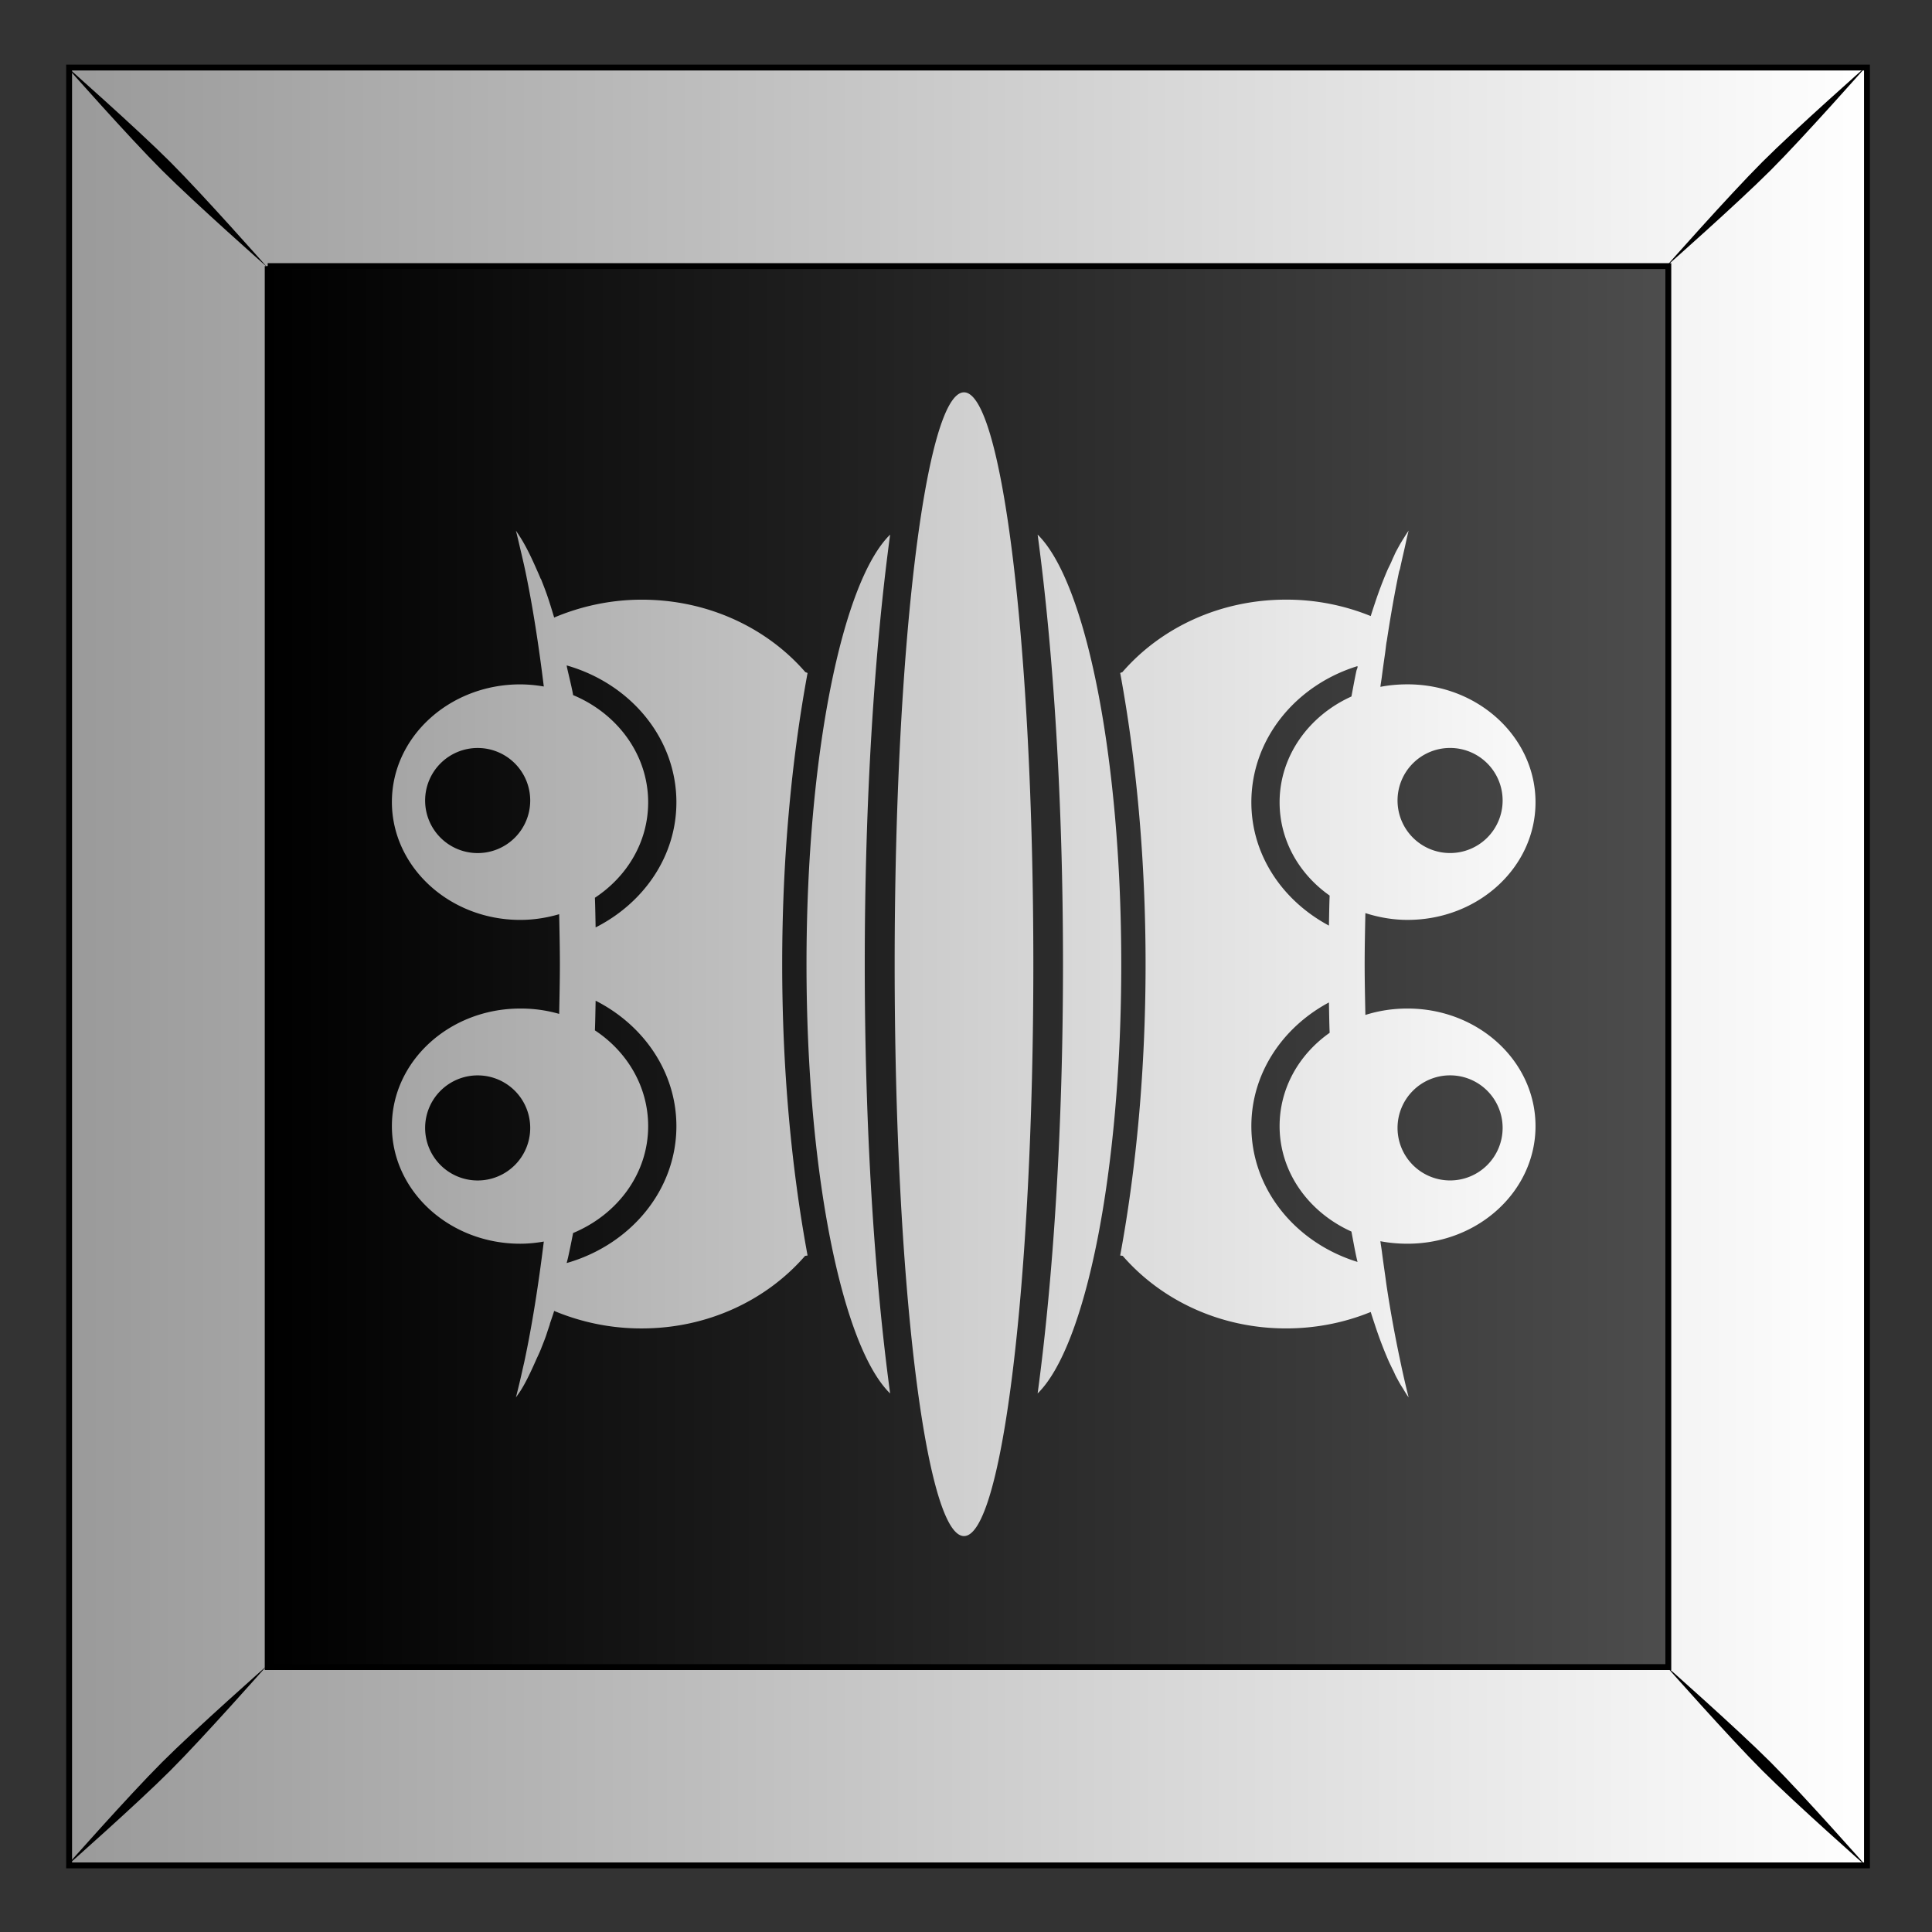
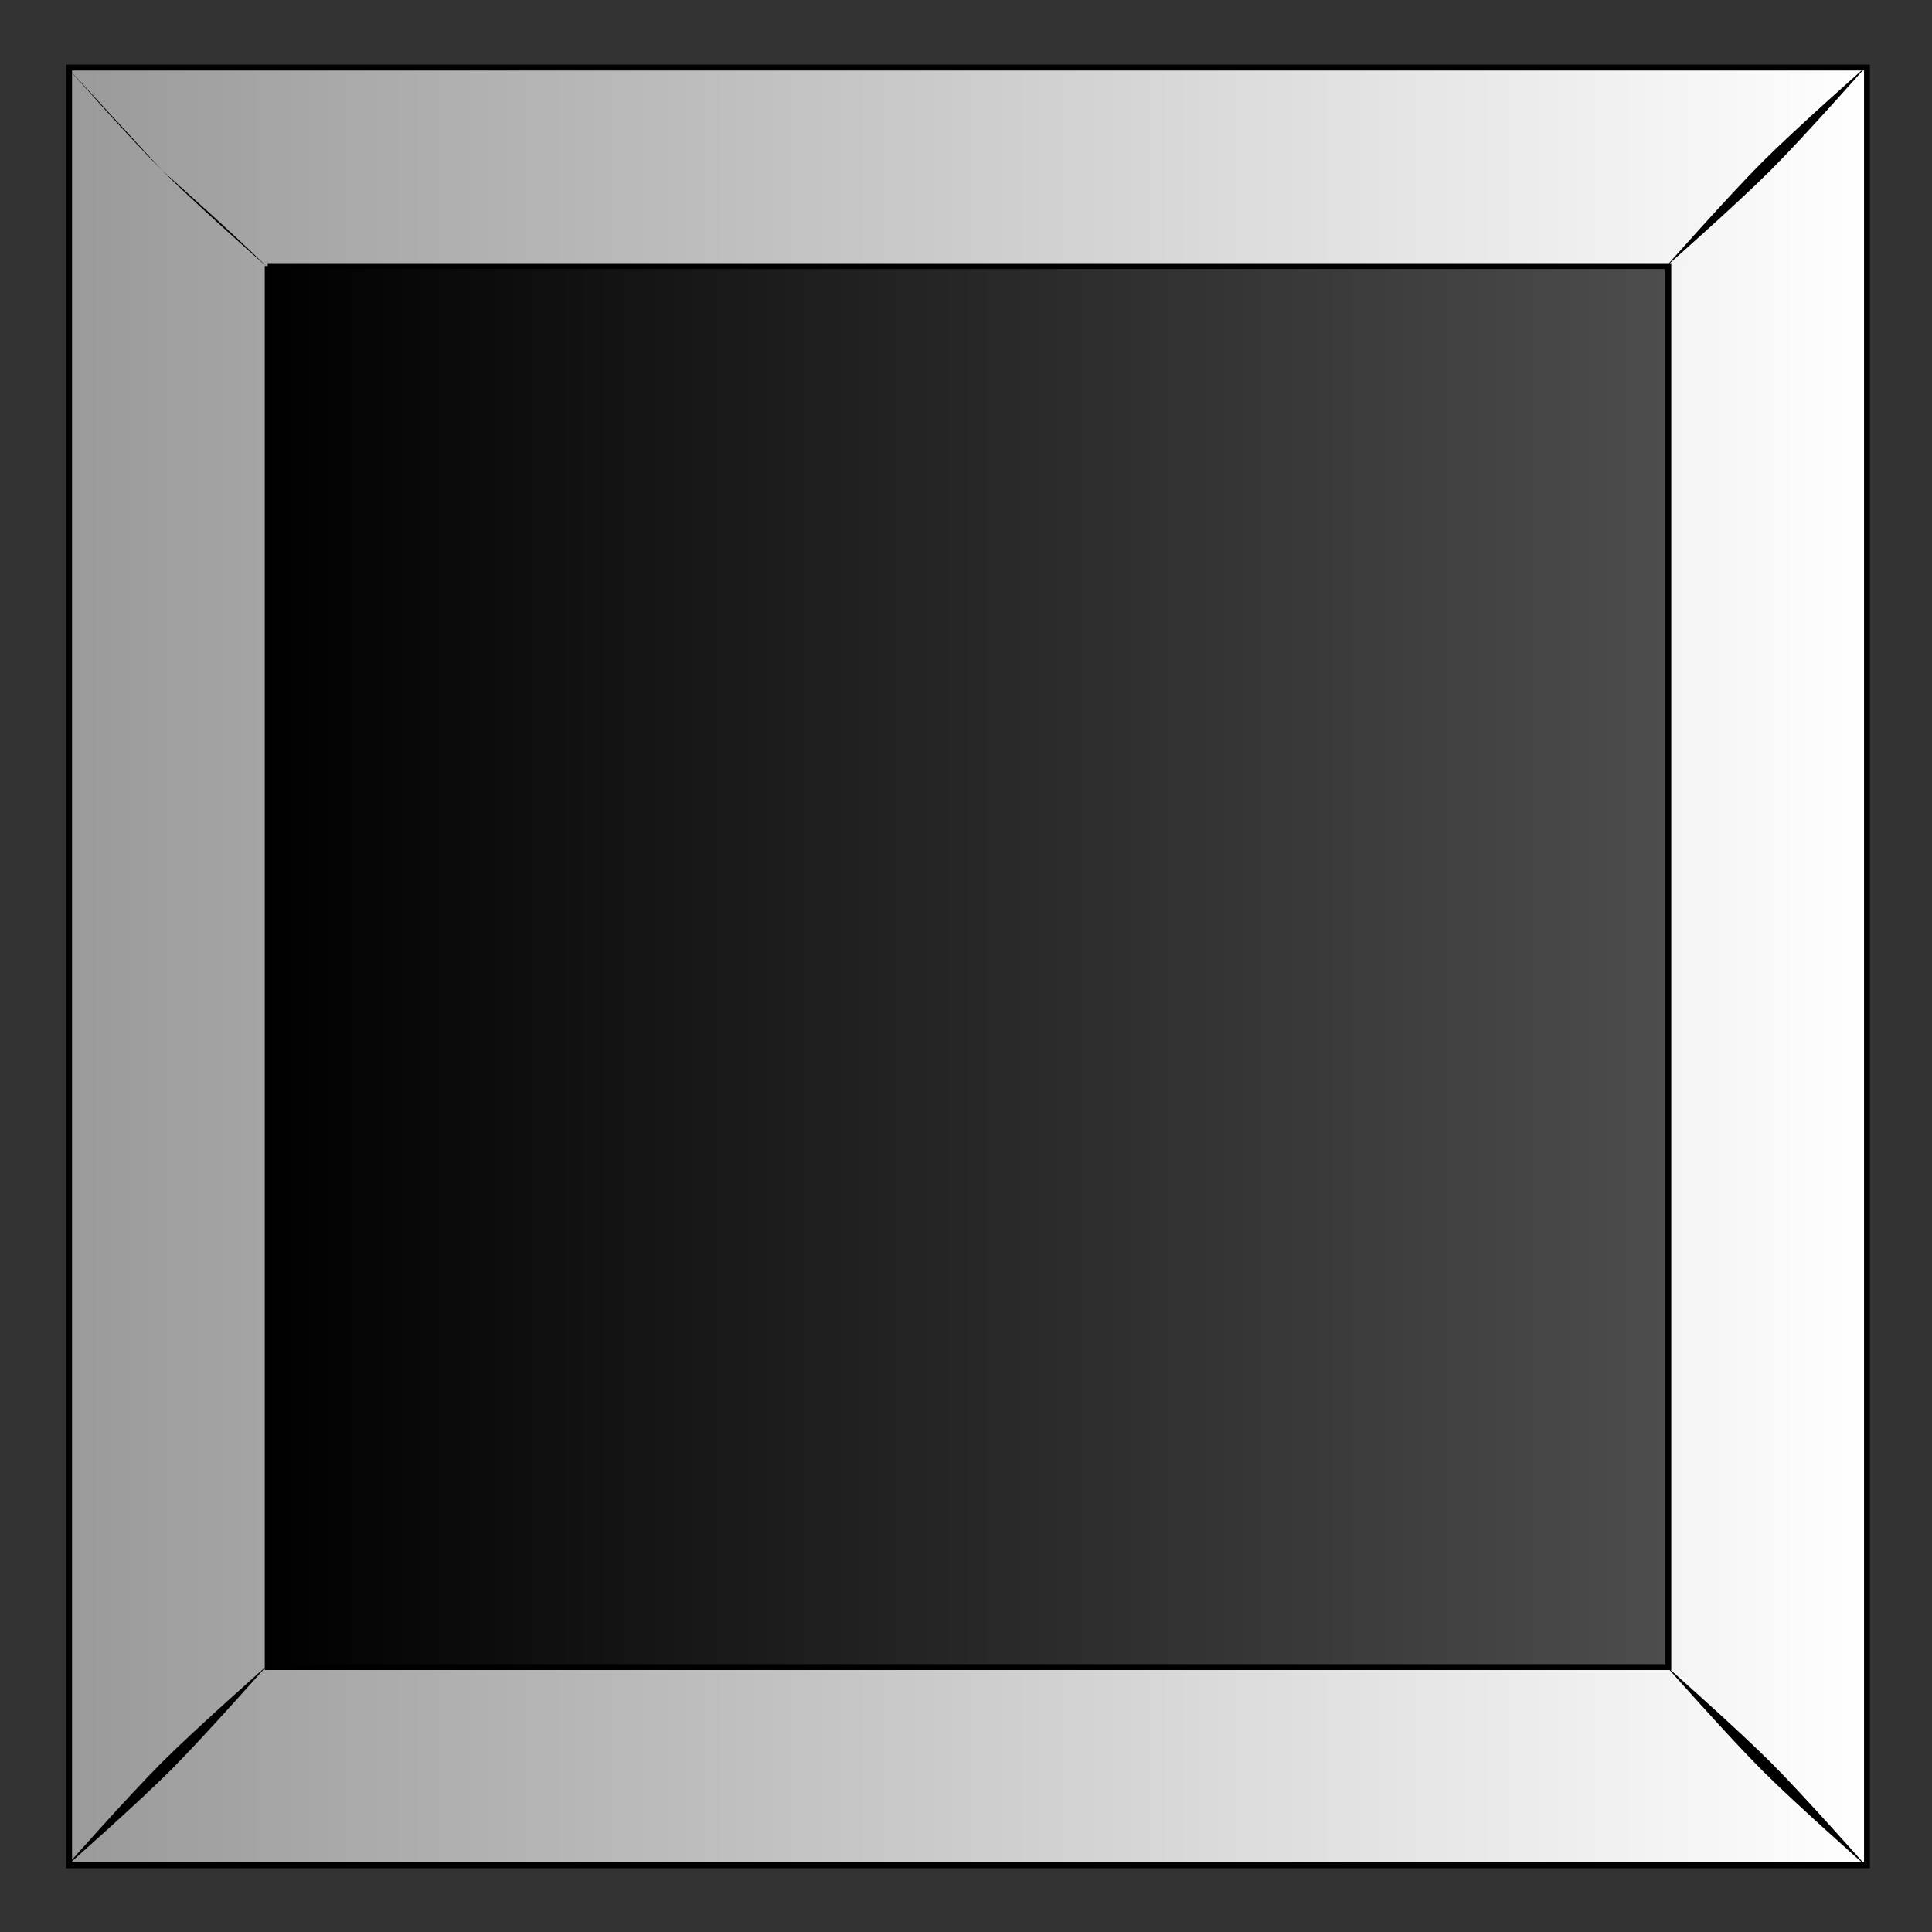
<svg xmlns="http://www.w3.org/2000/svg" xmlns:xlink="http://www.w3.org/1999/xlink" viewBox="0 0 300 300">
  <rect x="0" y="0" width="300" height="300" fill="#333333" stroke="none" />
  <defs>
    <linearGradient id="a">
      <stop stop-color="#fff" offset="0" />
      <stop stop-color="#999" offset="1" />
    </linearGradient>
    <linearGradient id="b" y2="79.775" gradientUnits="userSpaceOnUse" x2="611.91" y1="79.775" x1="489.04">
      <stop offset="0" />
      <stop stop-color="#4d4d4d" offset="1" />
    </linearGradient>
    <linearGradient id="c" y2="52.962" xlink:href="#a" gradientUnits="userSpaceOnUse" x2="470.39" y1="52.962" x1="629.38" />
    <linearGradient id="d" y2="-443.89" xlink:href="#a" gradientUnits="userSpaceOnUse" x2="-833.5" gradientTransform="rotate(90 -835.075 -508.525)" y1="-564.89" x1="-833.5" />
  </defs>
  <path fill="url(#b)" d="M471.93-25.245h157.18v157.18H471.93z" transform="translate(-827.415 55.329) scale(1.776)" />
  <path d="M471.93-25.248v157.19h157.19v-157.19H471.93zm17.362 17.362h122.46v122.49h-122.46V-7.886z" stroke="#000" stroke-width=".513" fill="url(#c)" transform="translate(-827.415 55.329) scale(1.776)" />
-   <path d="M10.195 10.195S19.909 21.2 25.143 26.432 41.42 41.42 41.42 41.42s-9.755-11.044-14.988-16.277c-5.234-5.233-16.237-14.948-16.237-14.948zm14.948 263.467c-5.234 5.233-14.948 16.237-14.948 16.237s11.003-9.715 16.237-14.948 14.988-16.277 14.988-16.277-11.044 9.754-16.278 14.988zM273.659 25.145c-5.233 5.233-14.988 16.277-14.988 16.277s11.044-9.754 16.278-14.988c5.233-5.233 14.947-16.237 14.947-16.237s-11.003 9.715-16.237 14.948zM258.671 258.66s9.755 11.044 14.988 16.277c5.234 5.233 16.237 14.948 16.237 14.948s-9.714-11.004-14.947-16.237c-5.234-5.234-16.278-14.988-16.278-14.988z" />
-   <path d="M-785.06-522.67c0-5.676-5-10.312-11.188-10.312-.806 0-1.617.07-2.375.219.037-.3.087-.579.125-.875.089-.692.185-1.362.281-2.032.047-.323.077-.65.125-.968.008-.051.024-.105.031-.157.324-2.128.673-4.129 1.063-6 .023-.11.07-.203.094-.312.111-.525.227-1.029.343-1.531.14-.605.26-1.21.407-1.782-.142.202-.268.403-.407.625-.047.077-.109.172-.156.25-.063.107-.124.202-.187.313-.051.089-.106.189-.157.281-.073.134-.146.267-.218.406-.073.141-.116.26-.188.407-.088.178-.163.375-.25.562-.098.214-.216.432-.312.656a35.827 35.827 0 00-1.063 2.813c-.125.378-.254.76-.375 1.156a19.572 19.572 0 00-7.406-1.437c-5.802 0-10.963 2.475-14.312 6.343-.068.01-.12.056-.188.063 1.411 7.64 2.22 16.287 2.22 25.469 0 9.188-.807 17.825-2.22 25.469.075.01.145.024.22.031 3.35 3.857 8.485 6.344 14.28 6.344 2.638 0 5.143-.513 7.406-1.437.122.397.25.778.375 1.156a35.3 35.3 0 001.188 3.125c.092.208.188.395.281.594.05.104.106.21.156.312.072.147.115.265.188.406a22.377 22.377 0 00.375.688c.1.175.211.336.312.5.012.018.02.043.032.062.138.223.264.423.406.625a79.203 79.203 0 01-.75-3.281 110.756 110.756 0 01-1.156-6.344c-.057-.37-.103-.747-.157-1.125-.095-.668-.192-1.34-.28-2.031-.038-.292-.09-.58-.126-.875.758.149 1.569.219 2.375.219 6.189 0 11.188-4.605 11.188-10.281s-4.999-10.281-11.188-10.281c-1.291 0-2.534.193-3.687.562-.029-1.467-.063-2.936-.063-4.437s.034-3.002.063-4.469c1.153.369 2.396.594 3.687.594 6.189 0 11.188-4.605 11.188-10.281zm-2.875-.156a4.592 4.592 0 01-4.594 4.594 4.592 4.592 0 01-4.594-4.594 4.592 4.592 0 014.594-4.594 4.592 4.592 0 014.594 4.594zm0 28.625a4.592 4.592 0 01-4.594 4.594 4.592 4.592 0 01-4.594-4.594 4.592 4.592 0 014.594-4.594 4.592 4.592 0 014.594 4.594zm-12.688-40.375c-.009.038.008.087 0 .125-.022.098-.072.182-.094.281-.161.736-.289 1.47-.437 2.25-3.716 1.674-6.281 5.195-6.281 9.25 0 3.327 1.705 6.276 4.375 8.156-.035.871-.043 1.737-.063 2.625-4.054-2.172-6.781-6.162-6.781-10.78 0-5.527 3.87-10.239 9.281-11.907zm0 52.094c-5.411-1.669-9.281-6.35-9.281-11.875 0-4.619 2.727-8.64 6.781-10.813.02.888.028 1.754.063 2.625-.003 0 .003.03 0 .031-2.67 1.88-4.375 4.83-4.375 8.156 0 4.056 2.565 7.546 6.28 9.22.15.779.276 1.513.438 2.25.03.138.063.268.094.405zm-20.656-26.031c0-18.19-3.113-33.458-7.312-37.562 1.378 10.184 2.218 23.29 2.218 37.562s-.84 27.348-2.218 37.53c4.2-4.103 7.312-19.341 7.312-37.53zm-7.687 0c0-27.618-2.712-50-6.063-50s-6.062 22.382-6.062 50 2.711 50 6.062 50 6.063-22.382 6.063-50zm-12.52-37.56c-4.2 4.104-7.313 19.373-7.313 37.562 0 18.19 3.113 33.427 7.313 37.53-1.379-10.183-2.22-23.26-2.22-37.53s.841-27.38 2.22-37.562zm-7.22 12.094c-.067-.01-.118-.056-.187-.063-3.35-3.869-8.51-6.343-14.312-6.343-2.724 0-5.333.58-7.656 1.562-.216-.714-.425-1.413-.656-2.063-.16-.45-.334-.894-.5-1.312-.006-.016-.025-.015-.031-.031-.13-.323-.274-.636-.407-.938-.418-.947-.828-1.796-1.28-2.531a14.532 14.532 0 00-.47-.719c.13.505.251 1.032.375 1.563.073.31.148.619.22.937.05.228.106.456.155.688.032.148.063.287.094.437.624 3.008 1.146 6.354 1.594 10a12.27 12.27 0 00-2.063-.187c-6.188 0-11.219 4.605-11.219 10.28 0 5.677 5.03 10.313 11.22 10.313 1.188 0 2.331-.185 3.406-.5.027 1.44.062 2.902.062 4.375s-.035 2.904-.062 4.343a12.078 12.078 0 00-3.407-.468c-6.188 0-11.219 4.605-11.219 10.28 0 5.677 5.03 10.282 11.22 10.282.703 0 1.395-.074 2.062-.188-.47 3.82-1.026 7.323-1.688 10.438-.05.235-.105.458-.156.688a73.018 73.018 0 01-.594 2.5c.155-.221.318-.441.47-.688.452-.734.862-1.615 1.28-2.562.133-.302.278-.584.407-.907.006-.015.024-.045.03-.062.012-.027.021-.067.032-.094.124-.312.255-.638.375-.969.078-.214.142-.433.219-.656.05-.145.107-.32.156-.469.004-.01-.004-.02 0-.03.124-.376.255-.73.375-1.126a19.666 19.666 0 007.656 1.531c5.796 0 10.931-2.486 14.281-6.343.075-.01.144-.023.219-.032-1.413-7.643-2.219-16.28-2.219-25.469 0-9.181.808-17.828 2.219-25.469zm-11.468 11.312c0 4.722-2.857 8.802-7.063 10.938-.018-.872-.03-1.739-.062-2.594 2.83-1.867 4.656-4.9 4.656-8.344 0-4.163-2.686-7.758-6.563-9.375-.013-.07-.017-.118-.03-.187-.148-.758-.34-1.502-.5-2.219-.015-.065-.017-.122-.032-.188 5.563 1.588 9.594 6.344 9.594 11.97zm0 28.313c0 5.625-4.032 10.38-9.594 11.969.036-.159.09-.34.125-.5.152-.69.298-1.4.437-2.125 3.877-1.617 6.563-5.18 6.563-9.344 0-3.444-1.826-6.508-4.656-8.375.033-.855.044-1.691.062-2.563v-.03c4.206 2.135 7.063 6.246 7.063 10.968zm-12.781-28.47a4.592 4.592 0 01-4.594 4.595 4.592 4.592 0 01-4.594-4.594 4.592 4.592 0 014.594-4.594 4.592 4.592 0 014.594 4.594zm0 28.626a4.592 4.592 0 01-4.594 4.594 4.592 4.592 0 01-4.594-4.594 4.592 4.592 0 014.594-4.594 4.592 4.592 0 014.594 4.594z" fill="url(#d)" transform="translate(1632.7 1052.84) scale(1.776)" />
+   <path d="M10.195 10.195S19.909 21.2 25.143 26.432 41.42 41.42 41.42 41.42c-5.234-5.233-16.237-14.948-16.237-14.948zm14.948 263.467c-5.234 5.233-14.948 16.237-14.948 16.237s11.003-9.715 16.237-14.948 14.988-16.277 14.988-16.277-11.044 9.754-16.278 14.988zM273.659 25.145c-5.233 5.233-14.988 16.277-14.988 16.277s11.044-9.754 16.278-14.988c5.233-5.233 14.947-16.237 14.947-16.237s-11.003 9.715-16.237 14.948zM258.671 258.66s9.755 11.044 14.988 16.277c5.234 5.233 16.237 14.948 16.237 14.948s-9.714-11.004-14.947-16.237c-5.234-5.234-16.278-14.988-16.278-14.988z" />
</svg>